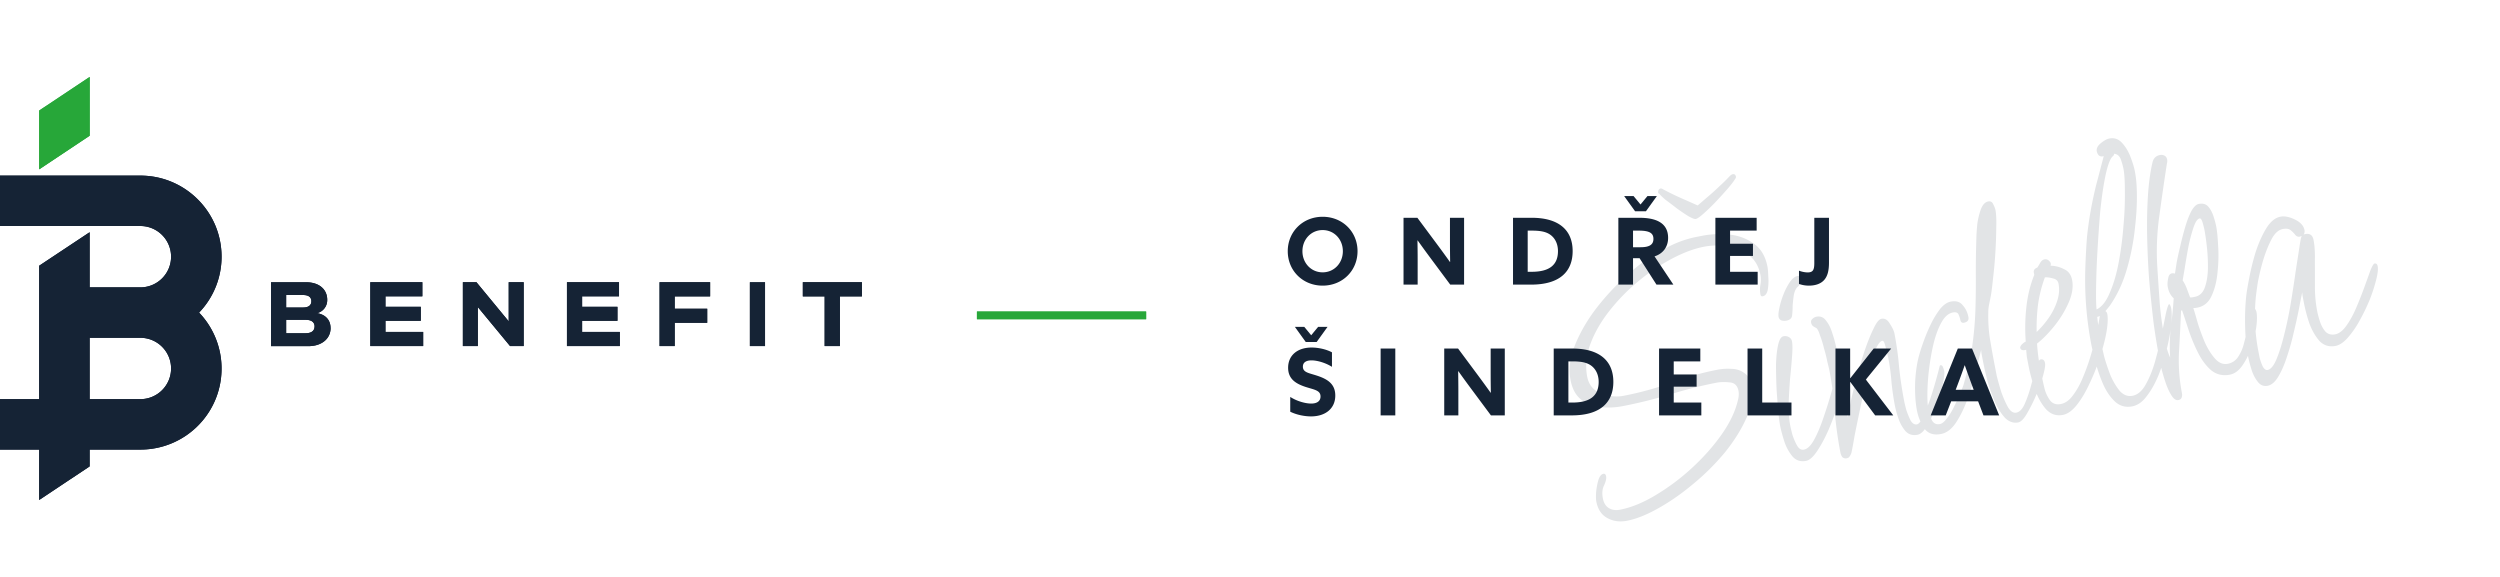
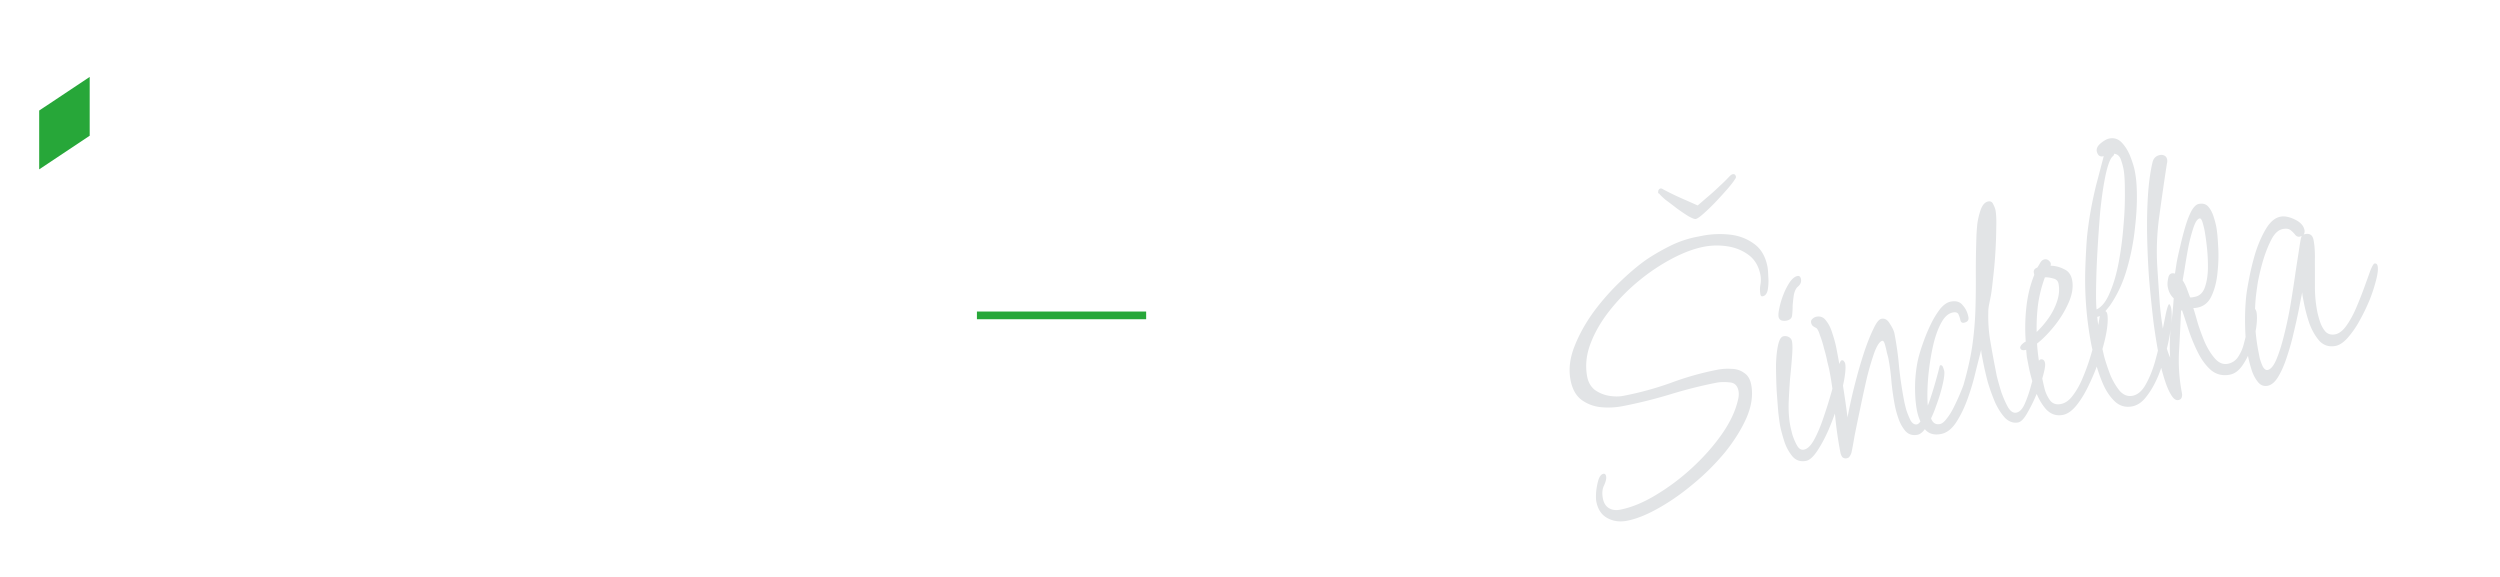
<svg xmlns="http://www.w3.org/2000/svg" width="325" height="75" fill="none">
  <g clip-path="url(#a)">
    <g clip-path="url(#b)">
-       <path fill="#152335" d="M40.897 42.451c0-.556-.39-.874-1.151-.874h-2.544v1.744h2.526c.762 0 1.164-.319 1.164-.877m-3.69-4.093v1.625h2.207c.701 0 1.068-.296 1.068-.817 0-.521-.367-.808-1.08-.808h-2.195Zm5.775 4.3c0 1.34-1.116 2.348-2.887 2.348h-4.856v-8.305h4.56c1.71 0 2.746.934 2.746 2.285a1.745 1.745 0 0 1-1.316 1.73c1.09.19 1.748.89 1.748 1.932m12.042.511v1.837H48.14V36.69h6.766v1.837H50.11v1.354h4.593v1.824H50.11v1.446h4.903Zm13.065-6.461v8.298h-1.77l-4.19-5.072v5.072h-1.947V36.69h1.768l4.191 5.085V36.69h1.948Zm12.5 6.461v1.837h-6.876V36.69h6.769v1.837h-4.796v1.354h4.593v1.824h-4.594v1.446h4.904Zm7.133-4.622v1.61h4.227v1.825h-4.227v3.024h-1.97V36.69h6.576v1.84h-4.606Zm11.742-1.839h-1.97v8.298h1.97V36.69Zm12.595 1.839h-2.861v6.459h-1.985V38.53h-2.836v-1.84h7.682v1.84ZM18.246 51.89h-6.592v-7.976h6.592a3.991 3.991 0 0 1 3.994 3.988 3.991 3.991 0 0 1-3.994 3.988Zm10.56-18.519c-.005-5.82-4.73-10.537-10.56-10.542H0v6.552h18.246a3.991 3.991 0 0 1 3.994 3.988 3.991 3.991 0 0 1-3.994 3.988h-6.592v-7.168l-6.563 4.356V51.89H0v6.555h5.09V65l6.564-4.369v-2.186h6.592a10.549 10.549 0 0 0 9.708-6.387 10.517 10.517 0 0 0-2.074-11.421 10.493 10.493 0 0 0 2.926-7.266Z" />
+       </g>
+     <path stroke="#27A739" d="M127 41h22" />
+     <g clip-path="url(#c)">
      <path fill="#27A739" d="M5.094 14.37v7.646l6.566-4.37V10l-6.566 4.37Z" />
    </g>
-     <path stroke="#27A739" d="M127 41h22" />
-     <g clip-path="url(#c)">
-       <path fill="#152335" d="M40.897 42.451c0-.556-.39-.874-1.151-.874h-2.544v1.744h2.526c.762 0 1.164-.319 1.164-.877m-3.69-4.093v1.625h2.207c.701 0 1.068-.296 1.068-.817 0-.521-.367-.808-1.08-.808h-2.195Zm5.775 4.3c0 1.34-1.116 2.348-2.887 2.348h-4.856v-8.305h4.56c1.71 0 2.746.934 2.746 2.285a1.745 1.745 0 0 1-1.316 1.73c1.09.19 1.748.89 1.748 1.932m12.042.511v1.837H48.14V36.69h6.766v1.837H50.11v1.354h4.593v1.824H50.11v1.446h4.903Zm13.065-6.461v8.298h-1.77l-4.19-5.072v5.072h-1.947V36.69h1.768l4.191 5.085V36.69h1.948Zm12.5 6.461v1.837h-6.876V36.69h6.769v1.837h-4.796v1.354h4.593v1.824h-4.594v1.446h4.904Zm7.133-4.622v1.61h4.227v1.825h-4.227v3.024h-1.97V36.69h6.576v1.84h-4.606Zm11.742-1.839h-1.97v8.298h1.97V36.69Zm12.595 1.839h-2.861v6.459h-1.985V38.53h-2.836v-1.84h7.682v1.84ZM18.246 51.89h-6.592v-7.976h6.592a3.991 3.991 0 0 1 3.994 3.988 3.991 3.991 0 0 1-3.994 3.988Zm10.56-18.519c-.005-5.82-4.73-10.537-10.56-10.542H0v6.552h18.246a3.991 3.991 0 0 1 3.994 3.988 3.991 3.991 0 0 1-3.994 3.988h-6.592v-7.168l-6.563 4.356V51.89H0v6.555h5.09V65l6.564-4.369v-2.186h6.592a10.549 10.549 0 0 0 9.708-6.387 10.517 10.517 0 0 0-2.074-11.421 10.493 10.493 0 0 0 2.926-7.266Z" />
-       <path fill="#27A739" d="M5.094 14.37v7.646l6.566-4.37V10l-6.566 4.37Z" />
-     </g>
-     <path stroke="#27A739" d="M127 41h22" />
    <path fill="#E2E4E6" d="M225.243 22.65c.189-.037.314.02.376.172.093.145.073.295-.06.451-.196.332-.535.772-1.015 1.321-.48.55-1.005 1.124-1.573 1.723a26.717 26.717 0 0 1-1.525 1.468c-.473.418-.804.645-.992.682-.157.03-.473-.088-.949-.354-.481-.298-.988-.64-1.519-1.026a70.894 70.894 0 0 0-1.489-1.13c-.431-.373-.693-.632-.787-.777-.137-.038-.184-.11-.139-.217-.025-.126.017-.248.124-.366.139-.125.302-.124.49.003.8.431 1.664.85 2.59 1.258.927.407 1.568.69 1.925.85.252-.212.643-.549 1.173-1.01a30.169 30.169 0 0 0 1.666-1.496 22.486 22.486 0 0 0 1.355-1.338c.138-.124.255-.196.349-.214Zm-13.717 45.046c-.974.188-1.846.064-2.615-.374-.732-.412-1.195-1.121-1.39-2.127-.049-.25-.059-.64-.03-1.167a8.92 8.92 0 0 1 .282-1.57c.16-.52.382-.808.664-.862.189-.037.308.07.356.322.055.283-.032.674-.261 1.175-.235.47-.289 1.034-.161 1.693.116.597.377 1.02.783 1.267.406.247.892.316 1.458.206 1.445-.28 2.971-.901 4.577-1.864a28.554 28.554 0 0 0 4.7-3.501c1.496-1.366 2.781-2.804 3.858-4.317 1.101-1.55 1.822-3.042 2.164-4.477.135-.482.165-.912.092-1.289-.133-.691-.514-1.057-1.141-1.099-.634-.073-1.202-.06-1.704.037-1.917.37-3.906.87-5.969 1.498a61.846 61.846 0 0 1-6.25 1.553 9.664 9.664 0 0 1-2.91.123 5.081 5.081 0 0 1-2.489-.985c-.693-.55-1.149-1.39-1.368-2.522-.268-1.382-.096-2.85.516-4.402.612-1.553 1.459-3.07 2.542-4.55a30.813 30.813 0 0 1 3.573-4.017c1.294-1.228 2.461-2.188 3.501-2.878a28.682 28.682 0 0 1 3.041-1.714 13.83 13.83 0 0 1 3.311-1.08l.66-.129a11.925 11.925 0 0 1 3.54-.147c1.198.126 2.253.525 3.166 1.196.906.639 1.49 1.634 1.751 2.985.049.251.084.685.105 1.3a6.697 6.697 0 0 1-.067 1.675c-.097.508-.318.795-.664.862-.157.03-.254-.049-.29-.237a3.457 3.457 0 0 1-.002-1.271 3.457 3.457 0 0 0-.001-1.27c-.219-1.132-.729-1.995-1.528-2.59-.8-.594-1.72-.97-2.761-1.127a8.98 8.98 0 0 0-3.069.056c-1.257.244-2.625.753-4.105 1.529a25.613 25.613 0 0 0-4.329 2.892 25.117 25.117 0 0 0-3.798 3.864c-1.101 1.387-1.932 2.819-2.493 4.297-.561 1.477-.705 2.923-.431 4.337.134.69.453 1.248.959 1.672a4.468 4.468 0 0 0 1.812.773c.709.124 1.361.128 1.958.012a41.607 41.607 0 0 0 6.129-1.676 38.195 38.195 0 0 1 6.073-1.714 7.144 7.144 0 0 1 1.837-.11c.621.01 1.16.182 1.616.517.481.298.792.809.932 1.531.255 1.32.058 2.743-.591 4.27-.656 1.496-1.587 2.997-2.795 4.502a30.596 30.596 0 0 1-4.139 4.126c-1.514 1.271-3.036 2.332-4.566 3.182-1.499.845-2.846 1.383-4.039 1.614Zm20.714-26.013a1.377 1.377 0 0 1-.64-.023.604.604 0 0 1-.383-.464c-.048-.251-.011-.65.111-1.195.117-.576.296-1.165.538-1.766a8.448 8.448 0 0 1 .819-1.577c.336-.456.66-.714.975-.775.251-.049.407.084.468.398.073.377-.073.715-.439 1.014-.221.206-.383.547-.487 1.023-.072.47-.125.954-.159 1.45a9.85 9.85 0 0 1-.064 1.185c-.021.395-.267.638-.739.73Zm2.553 18.23c-.722.14-1.314-.054-1.775-.584a5.892 5.892 0 0 1-1.071-1.993c-.252-.799-.427-1.45-.524-1.952-.061-.314-.142-.901-.244-1.762-.07-.866-.142-1.83-.218-2.891a82.807 82.807 0 0 1-.083-3.21c.025-1.049.115-1.93.27-2.644.155-.715.389-1.102.704-1.163.251-.049.486-.013.705.108a.77.77 0 0 1 .401.557c.073.377.079.996.017 1.855-.062.86-.149 1.838-.262 2.935a93.168 93.168 0 0 0-.19 3.313c-.019 1.08.053 2.043.218 2.891.042.22.131.594.266 1.122.166.522.373 1.003.622 1.444.242.41.536.58.881.514.472-.091.923-.537 1.355-1.338.431-.8.833-1.758 1.203-2.873a59.67 59.67 0 0 0 1.057-3.383c.301-1.134.558-2.08.77-2.838.212-.758.38-1.15.506-1.174.157-.03.264.015.319.134a.59.59 0 0 1 .158.312c.08.408.035 1.101-.135 2.08a29.591 29.591 0 0 1-.8 3.186 37.58 37.58 0 0 1-1.254 3.372c-.477 1.07-.969 1.98-1.476 2.73s-.98 1.168-1.42 1.253Zm5.289-.339a.64.64 0 0 1-.564-.135 1.39 1.39 0 0 1-.26-.585 50.56 50.56 0 0 1-.739-5.333 44.63 44.63 0 0 0-.701-5.39 23.93 23.93 0 0 0-.258-1.074 18.077 18.077 0 0 0-.441-1.772 13.035 13.035 0 0 0-.526-1.707c-.166-.522-.324-.834-.474-.935a3.615 3.615 0 0 1-.441-.257.778.778 0 0 1-.233-.444.472.472 0 0 1 .154-.47 1.03 1.03 0 0 1 .529-.298c.534-.103.96.075 1.277.535.342.423.612.974.809 1.653.228.672.403 1.323.524 1.951.572 2.953 1.053 5.94 1.443 8.962.058-.37.191-1.032.398-1.984a70.5 70.5 0 0 1 .791-3.234 59.998 59.998 0 0 1 1.038-3.476c.396-1.153.782-2.108 1.157-2.865.369-.788.71-1.213 1.024-1.274.44-.085.809.137 1.107.666.323.492.518.91.585 1.256.28 1.445.482 2.905.604 4.38a51.81 51.81 0 0 0 .661 4.42c.036.188.122.547.257 1.075.16.49.348.959.565 1.406.243.41.521.583.835.523.251-.05.526-.396.825-1.04a24.94 24.94 0 0 0 .889-2.226c.288-.87.538-1.685.749-2.443.212-.758.354-1.29.424-1.598l.058-.206c.013-.1.051-.157.114-.17.157-.03.276.078.356.323.074.214.117.352.129.415.061.314-.005.897-.199 1.75-.193.852-.472 1.77-.836 2.753-.332.977-.72 1.834-1.164 2.572-.412.732-.838 1.14-1.278 1.225-.628.122-1.148-.038-1.56-.48a5.009 5.009 0 0 1-.894-1.587 12.406 12.406 0 0 1-.461-1.622 35.428 35.428 0 0 1-.461-3.137 26.437 26.437 0 0 0-.413-3.147 13.64 13.64 0 0 0-.184-.698 11.967 11.967 0 0 0-.258-1.074c-.098-.34-.21-.497-.336-.473-.314.06-.646.532-.997 1.415-.319.877-.645 1.967-.98 3.27a150.61 150.61 0 0 0-.881 4.033 236.82 236.82 0 0 0-.757 3.667c-.182 1.079-.318 1.806-.408 2.182a1.527 1.527 0 0 1-.21.431c-.07.144-.199.235-.388.271Zm22.28-4.657c-.597.116-1.155-.07-1.673-.556-.492-.524-.934-1.204-1.324-2.042a25.08 25.08 0 0 1-.953-2.65 41.93 41.93 0 0 1-.597-2.574l-.173-.896a4.46 4.46 0 0 1-.09-.716l-.694 2.726a31.408 31.408 0 0 1-1.029 3.524c-.421 1.19-.92 2.232-1.497 3.126-.576.894-1.242 1.414-1.996 1.56-.974.188-1.706-.061-2.198-.748a6.442 6.442 0 0 1-.928-2.265c-.206-1.068-.287-2.324-.24-3.767.078-1.45.277-2.694.597-3.734.115-.413.301-.97.556-1.672.255-.701.558-1.412.907-2.131a11.44 11.44 0 0 1 1.189-1.942c.449-.543.909-.86 1.38-.951.691-.134 1.211.026 1.56.48.374.416.619.923.734 1.52.079.408-.117.658-.588.75-.22.042-.37-.06-.45-.305a3.391 3.391 0 0 0-.249-.783c-.112-.239-.356-.322-.733-.249-.566.11-1.054.53-1.467 1.262-.412.732-.757 1.646-1.033 2.743a29.925 29.925 0 0 0-.585 3.291 28.861 28.861 0 0 0-.226 3.124c-.012.947.027 1.657.118 2.128.067.346.203.792.406 1.34.23.51.595.715 1.098.618.283-.055.579-.291.889-.71.342-.425.652-.925.932-1.5.305-.614.569-1.186.792-1.718.223-.533.376-.92.459-1.165.545-1.898.929-3.618 1.152-5.161a43.54 43.54 0 0 0 .394-4.526c.047-1.443.065-2.946.056-4.508-.009-1.563.017-3.28.079-5.15.008-.294.042-.79.103-1.486a9.512 9.512 0 0 1 .454-1.946c.236-.632.558-.988.967-1.067.314-.061.533.06.657.361.155.296.253.554.296.774.097.503.13 1.262.099 2.279a59.125 59.125 0 0 1-.114 3.2 53.728 53.728 0 0 1-.293 3.284c-.1.997-.195 1.765-.287 2.304-.064.339-.139.712-.223 1.12-.084.407-.124.79-.12 1.147a19.782 19.782 0 0 0 .206 3.334c.199 1.2.4 2.318.6 3.355l.283 1.46c.166.685.375 1.427.627 2.226.278.76.566 1.406.864 1.935.329.523.682.748 1.059.675.44-.085.806-.466 1.099-1.142.318-.714.59-1.5.815-2.358.25-.896.474-1.673.673-2.33.192-.69.383-1.052.571-1.089.315-.06.508.097.581.474.055.283-.033.838-.264 1.665a17.26 17.26 0 0 1-.92 2.574 20.29 20.29 0 0 1-1.2 2.383c-.393.663-.763 1.028-1.108 1.095Zm5.813-.979c-.849.164-1.581-.085-2.199-.748-.585-.668-1.06-1.522-1.424-2.56a22.086 22.086 0 0 1-.829-3.017l-.228-1.178a24.959 24.959 0 0 1-.089-.96l-.141.027c-.377.073-.593-.032-.648-.315a.788.788 0 0 1 .257-.44c.164-.163.322-.275.473-.337a24.197 24.197 0 0 1 .074-4.414c.16-1.53.504-2.95 1.033-4.259l-.054-.282c-.061-.314.091-.54.456-.675a8 8 0 0 0 .37-.61c.146-.256.329-.406.549-.449a.622.622 0 0 1 .629.22c.194.159.249.36.166.604.622.01 1.204.158 1.749.444.569.248.921.718 1.055 1.41.176.91.013 1.92-.489 3.027a13.603 13.603 0 0 1-1.902 3.058c-.765.93-1.488 1.657-2.169 2.18.052.772.138 1.554.259 2.345l.438 2.262c.073.377.18.846.321 1.405a4.52 4.52 0 0 0 .716 1.426c.336.391.787.532 1.353.422.597-.115 1.126-.495 1.588-1.139.494-.65.929-1.434 1.304-2.354.402-.958.75-1.938 1.044-2.94.295-1.003.536-1.946.724-2.83.187-.883.317-1.56.389-2.03.032-.17.083-.327.153-.47a.472.472 0 0 1 .379-.318c.251-.049.407.084.468.398.097.503.064 1.259-.099 2.268-.169.978-.448 2.059-.838 3.243a24.393 24.393 0 0 1-1.339 3.437c-.503 1.108-1.055 2.046-1.655 2.814-.601.768-1.216 1.213-1.844 1.335Zm-3.408-10.78a11.986 11.986 0 0 0 1.517-1.761 8.39 8.39 0 0 0 1.134-2.224c.268-.802.332-1.564.192-2.287-.073-.377-.313-.607-.72-.691-.414-.116-.765-.162-1.054-.139a17.02 17.02 0 0 0-.887 3.497 24.237 24.237 0 0 0-.182 3.604Zm12.425 9.67c-.848.163-1.587-.036-2.218-.598-.636-.594-1.159-1.356-1.567-2.288a20.137 20.137 0 0 1-.999-2.886 38.643 38.643 0 0 1-.542-2.291 44.85 44.85 0 0 1-.777-9.824c.053-1.574.127-2.958.223-4.15a46.77 46.77 0 0 1 .472-3.367c.188-1.047.418-2.134.688-3.262.302-1.134.639-2.422 1.012-3.863l-.141.027a.591.591 0 0 1-.517-.144 1.2 1.2 0 0 1-.242-.491c-.073-.377.102-.737.525-1.08.422-.342.79-.544 1.105-.605.659-.127 1.22.074 1.681.604.455.498.818 1.112 1.09 1.842.266.698.447 1.299.545 1.801.121.629.199 1.282.232 1.96.085 1.613.018 3.37-.201 5.27a29.79 29.79 0 0 1-1.079 5.539c-.506 1.76-1.244 3.337-2.213 4.73-.183.232-.42.522-.711.872-.266.312-.571.501-.917.568.113 1.087.279 2.195.498 3.326.079.409.213 1.018.403 1.83.215.772.486 1.584.813 2.433.353.812.763 1.498 1.23 2.06.493.523 1.038.727 1.635.612.659-.128 1.221-.595 1.684-1.402.488-.844.899-1.836 1.232-2.977a56.07 56.07 0 0 0 .85-3.44c.233-1.153.424-2.103.573-2.849.174-.783.321-1.203.44-1.258.119.107.203.286.251.538.104.534.102 1.284-.004 2.25a23.53 23.53 0 0 1-.603 3.197 23.955 23.955 0 0 1-1.066 3.335c-.445 1.064-.956 1.962-1.532 2.692-.544.725-1.161 1.154-1.853 1.288Zm-4.639-12.597c.686-.328 1.262-1.059 1.727-2.192.496-1.139.887-2.486 1.173-4.04.285-1.555.486-3.126.603-4.713a41.95 41.95 0 0 0 .177-4.386c.002-1.337-.058-2.32-.18-2.947a9.193 9.193 0 0 0-.322-1.16c-.16-.49-.457-.76-.889-.806a.431.431 0 0 1-.181.329c-.082.08-.149.159-.199.234-.298.481-.57 1.349-.816 2.602-.246 1.254-.453 2.712-.62 4.374a211.576 211.576 0 0 0-.351 5.006 109.415 109.415 0 0 0-.179 4.63c-.027 1.374-.008 2.398.057 3.07Zm10.637 11.777c-.314.06-.614-.142-.9-.608-.28-.435-.534-.989-.762-1.661a23.546 23.546 0 0 1-.581-1.99l-.292-1.508a80.37 80.37 0 0 1-.707-4.41c-.197-1.69-.381-3.48-.551-5.37a108.156 108.156 0 0 1-.267-5.668 63.52 63.52 0 0 1 .099-5.3c.104-1.65.298-3.089.581-4.317.117-.577.442-.917.976-1.02a.893.893 0 0 1 .602.079c.182.095.297.268.345.52.012.063.015.16.008.292a1.73 1.73 0 0 1-.049.254 388.92 388.92 0 0 0-.983 6.79 33.29 33.29 0 0 0-.248 6.795c.097 1.514.201 3.058.311 4.634.141 1.57.357 3.109.649 4.617.079.408.174.813.285 1.216.104.37.243.751.416 1.141a22.359 22.359 0 0 1 .08-3.878c.171-1.304.299-2.583.381-3.838-.393-.348-.65-.836-.772-1.464-.061-.314-.04-.71.064-1.186.097-.507.387-.694.869-.56.046-.269.118-.739.216-1.41.13-.677.294-1.426.494-2.247a38.24 38.24 0 0 1 .646-2.472c.237-.795.498-1.465.784-2.01.317-.55.633-.855.947-.916.534-.104.947.012 1.24.346.293.335.523.763.689 1.285.16.49.277.924.35 1.3.115.598.198 1.446.248 2.544.075 1.061.049 2.19-.077 3.389-.101 1.16-.359 2.188-.772 3.083-.388.857-1.006 1.368-1.855 1.532-.22.043-.395.06-.527.053.148.428.335 1.06.563 1.896.258.83.57 1.682.935 2.557.396.868.844 1.58 1.342 2.136.499.555 1.047.775 1.644.66a2.032 2.032 0 0 0 1.342-.896 5.421 5.421 0 0 0 .773-1.813c.193-.689.338-1.369.437-2.04.129-.677.249-1.238.358-1.683.103-.476.249-.732.438-.769.125-.024.219.04.281.19.056.12.09.211.102.274.097.502.084 1.19-.041 2.061-.13.84-.352 1.715-.665 2.623a8.634 8.634 0 0 1-1.163 2.327c-.462.644-.992 1.023-1.589 1.139-.942.182-1.763-.017-2.462-.599-.668-.587-1.244-1.372-1.727-2.354a22.317 22.317 0 0 1-1.206-2.945c-.327-1.012-.601-1.84-.823-2.48l-.132.074a311.222 311.222 0 0 1-.269 5.43c-.08 1.776.051 3.543.392 5.302.036.189.022.37-.041.546-.064.175-.206.284-.426.327Zm2.143-13.42c.629-.122 1.068-.55 1.317-1.282.249-.733.377-1.589.383-2.568a23.977 23.977 0 0 0-.162-2.853 31.01 31.01 0 0 0-.298-2.045 17.99 17.99 0 0 0-.202-.792c-.123-.465-.263-.682-.42-.652-.283.055-.549.449-.798 1.181a21.38 21.38 0 0 0-.675 2.576c-.175.946-.328 1.84-.458 2.68l-.274 1.617c.23.347.416.718.558 1.115l.408 1.094c.1.013.197.01.292-.008l.329-.063ZM294.8 50.15c-.534.103-.978-.088-1.333-.573-.349-.454-.618-1.005-.809-1.653a17.78 17.78 0 0 1-.386-1.49 23.338 23.338 0 0 1-.4-3.833 30.769 30.769 0 0 1 .118-3.934c.053-.565.187-1.39.401-2.474a32.01 32.01 0 0 1 .849-3.44c.39-1.184.845-2.201 1.365-3.051.545-.888 1.163-1.399 1.854-1.533.535-.103 1.161.02 1.881.37.72.349 1.134.806 1.244 1.372a.79.79 0 0 1-.126.611c.025-.037.1-.068.226-.093.597-.115.956.141 1.078.77.14.722.197 1.607.172 2.655.006 1.042.009 2.15.008 3.323a16.61 16.61 0 0 0 .291 3.269c.073.377.192.826.359 1.348.16.49.389.919.688 1.284.331.36.763.488 1.297.385.503-.097.985-.468 1.447-1.112.462-.643.884-1.41 1.266-2.298.382-.889.733-1.772 1.052-2.648.319-.877.584-1.613.795-2.208.242-.6.426-.913.551-.938.22-.042.358.078.412.36.073.377.007.96-.198 1.75a20.223 20.223 0 0 1-.826 2.556c-.376.92-.817 1.837-1.325 2.75a12.275 12.275 0 0 1-1.567 2.259c-.537.593-1.057.938-1.56 1.035-.816.159-1.509-.05-2.076-.624-.542-.612-.983-1.374-1.323-2.286a20.588 20.588 0 0 1-.7-2.603l-.155-.801a4.194 4.194 0 0 1-.08-.669 74.167 74.167 0 0 0-.418 2.134 78.14 78.14 0 0 1-.678 3.065 32.095 32.095 0 0 1-.895 3.205c-.326 1.008-.698 1.863-1.117 2.563-.418.7-.879 1.1-1.382 1.197Zm-.006-2.053c.408-.079.791-.544 1.148-1.395.356-.852.689-1.91.998-3.176a49.1 49.1 0 0 0 .863-4.127c.241-1.449.45-2.81.627-4.082l.5-3.226c.125-.872.228-1.348.31-1.43l-.273.103c-.22.042-.414-.034-.583-.23a3.518 3.518 0 0 0-.608-.615c-.231-.184-.566-.233-1.006-.148-.566.11-1.052.546-1.458 1.31-.406.763-.769 1.664-1.09 2.704a29.668 29.668 0 0 0-.705 2.923c-.143.94-.236 1.643-.276 2.107a24.343 24.343 0 0 0 .353 6.874l.165.849c.11.402.249.783.416 1.141.193.322.399.46.619.418Z" />
-     <path fill="#152335" d="M171.944 35.404c1.5 0 2.628-1.212 2.628-2.748 0-1.536-1.128-2.748-2.628-2.748-1.5 0-2.628 1.212-2.628 2.748 0 1.536 1.128 2.748 2.628 2.748Zm0 1.728c-2.58 0-4.536-1.944-4.536-4.476s1.956-4.476 4.536-4.476c2.58 0 4.536 1.944 4.536 4.476s-1.956 4.476-4.536 4.476ZM188.531 37l-2.604-3.504a132.22 132.22 0 0 1-1.632-2.244l-.024.012c.012.828.024 1.668.024 2.508V37h-1.836v-8.688h1.8l2.604 3.504a132.22 132.22 0 0 1 1.632 2.244l.024-.012c-.012-.828-.024-1.668-.024-2.508v-3.228h1.836V37h-1.8Zm8.161 0v-8.688h2.436c3.456 0 5.316 1.548 5.316 4.332 0 2.664-1.68 4.356-5.4 4.356h-2.352Zm1.908-1.668h.528c2.4 0 3.408-.972 3.408-2.688 0-.912-.36-1.68-1.008-2.136-.612-.432-1.44-.528-2.412-.528h-.516v5.352ZM210.386 37v-8.688h2.724c1.98 0 3.744.54 3.744 2.616 0 1.116-.612 2.028-1.764 2.4L217.538 37h-2.196l-2.196-3.432h-.852V37h-1.908Zm1.908-4.86h.96c1.08 0 1.692-.276 1.692-1.08 0-.756-.504-1.08-1.92-1.08h-.732v2.16Zm3.096-6.648-1.416 1.968h-1.416l-1.416-1.968h1.224l.9 1.092.9-1.092h1.224ZM223.001 37v-8.688h5.364v1.668h-3.456v1.704h2.976v1.584h-2.976v2.064h3.588V37h-5.496Zm12.859-2.82v-5.868h1.908v5.832c0 1.116-.216 1.752-.576 2.196-.48.588-1.26.792-2.04.792-.528 0-.984-.108-1.284-.228v-1.716a3.42 3.42 0 0 0 1.104.228c.72 0 .888-.324.888-1.236Zm-68.128 19.34V51.6c.936.6 2.04.864 2.724.864.696 0 1.212-.276 1.212-.924 0-.804-.816-.876-1.932-1.236-1.2-.396-2.28-.984-2.28-2.496 0-1.62 1.224-2.628 3.048-2.628.852 0 1.896.216 2.652.624v1.884c-.924-.576-1.992-.84-2.664-.84-.648 0-1.116.24-1.116.816 0 .768.804.828 1.848 1.176 1.308.432 2.364 1.044 2.364 2.58 0 1.692-1.284 2.712-3.156 2.712-.864 0-1.908-.216-2.7-.612Zm4.848-11.028-1.416 1.968h-1.416l-1.416-1.968h1.224l.9 1.092.9-1.092h1.224ZM179.482 54v-8.688h1.908V54h-1.908Zm14.34 0-2.604-3.504a132.22 132.22 0 0 1-1.632-2.244l-.024.012c.012.828.024 1.668.024 2.508V54h-1.836v-8.688h1.8l2.604 3.504a132.22 132.22 0 0 1 1.632 2.244l.024-.012c-.012-.828-.024-1.668-.024-2.508v-3.228h1.836V54h-1.8Zm8.161 0v-8.688h2.436c3.456 0 5.316 1.548 5.316 4.332 0 2.664-1.68 4.356-5.4 4.356h-2.352Zm1.908-1.668h.528c2.4 0 3.408-.972 3.408-2.688 0-.912-.36-1.68-1.008-2.136-.612-.432-1.44-.528-2.412-.528h-.516v5.352ZM215.677 54v-8.688h5.364v1.668h-3.456v1.704h2.976v1.584h-2.976v2.064h3.588V54h-5.496Zm11.503 0v-8.688h1.908v7.02h3.804V54h-5.712Zm11.432 0v-8.688h1.908v3.84l.024.012 3.036-3.852h2.268l-3.288 4.032L246.124 54h-2.352l-3.228-4.344-.024.012V54h-1.908Zm12.376 0 3.528-8.688h1.848L259.892 54h-2.04l-.696-1.824h-3.504L252.944 54h-1.956Zm3.6-4.248-.348.924h2.34l-.36-.972c-.252-.684-.564-1.548-.792-2.208h-.024c-.228.66-.54 1.524-.816 2.256Z" />
  </g>
  <defs>
    <clipPath id="a">
      <path fill="#fff" d="M0 0h325v75H0z" />
    </clipPath>
    <clipPath id="b">
      <path fill="#fff" d="M0 10h112.052v55H0z" />
    </clipPath>
    <clipPath id="c">
      <path fill="#fff" d="M0 10h112.052v55H0z" />
    </clipPath>
  </defs>
</svg>